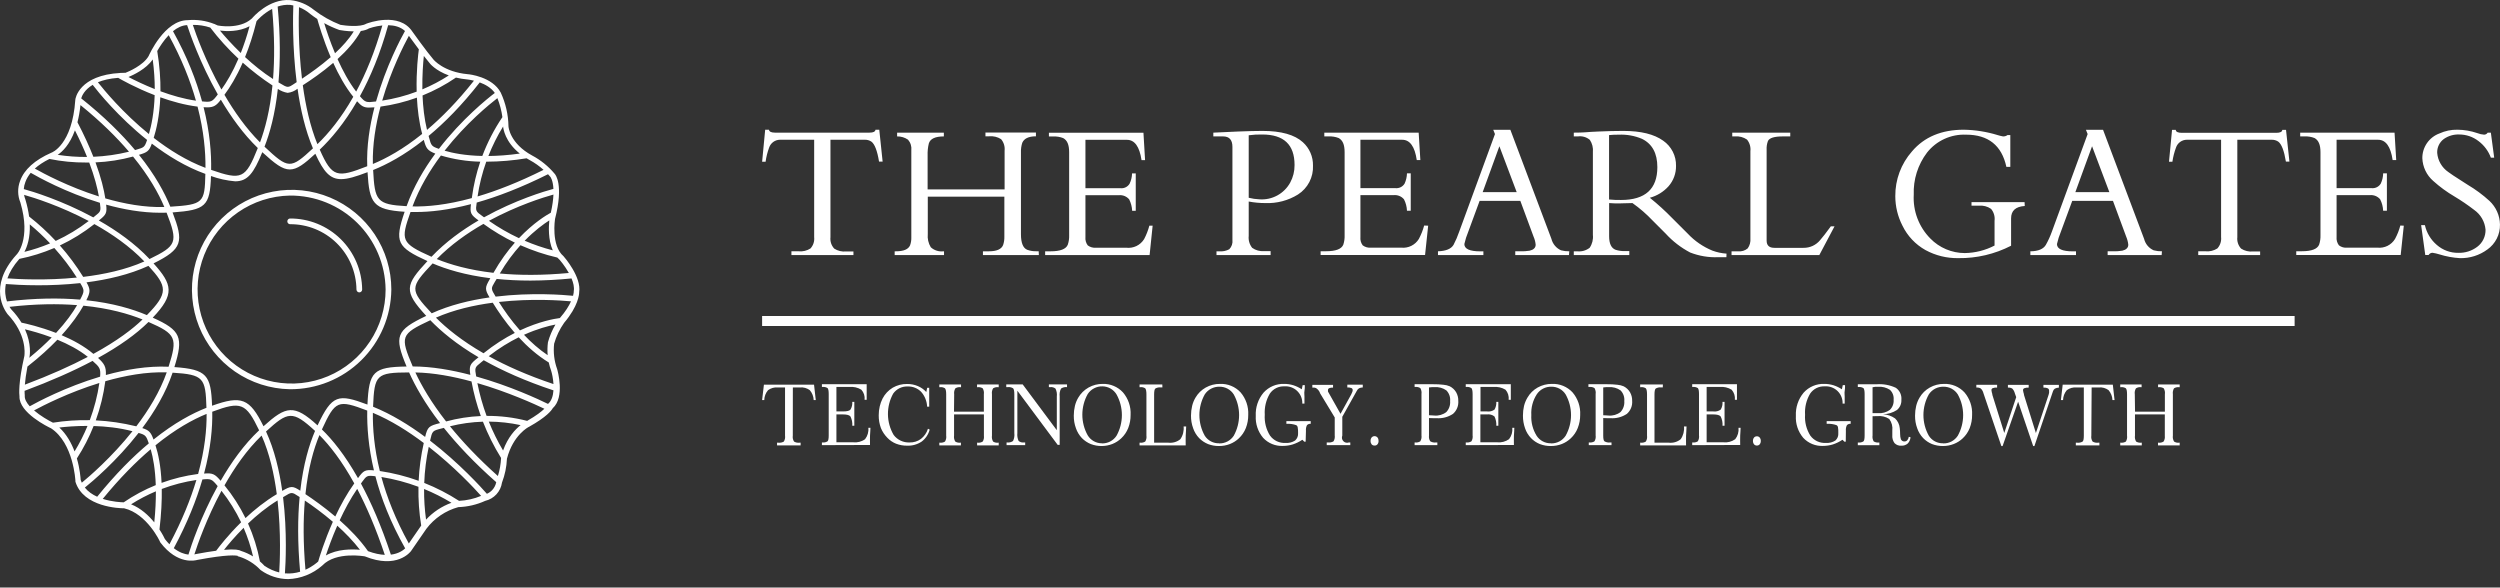
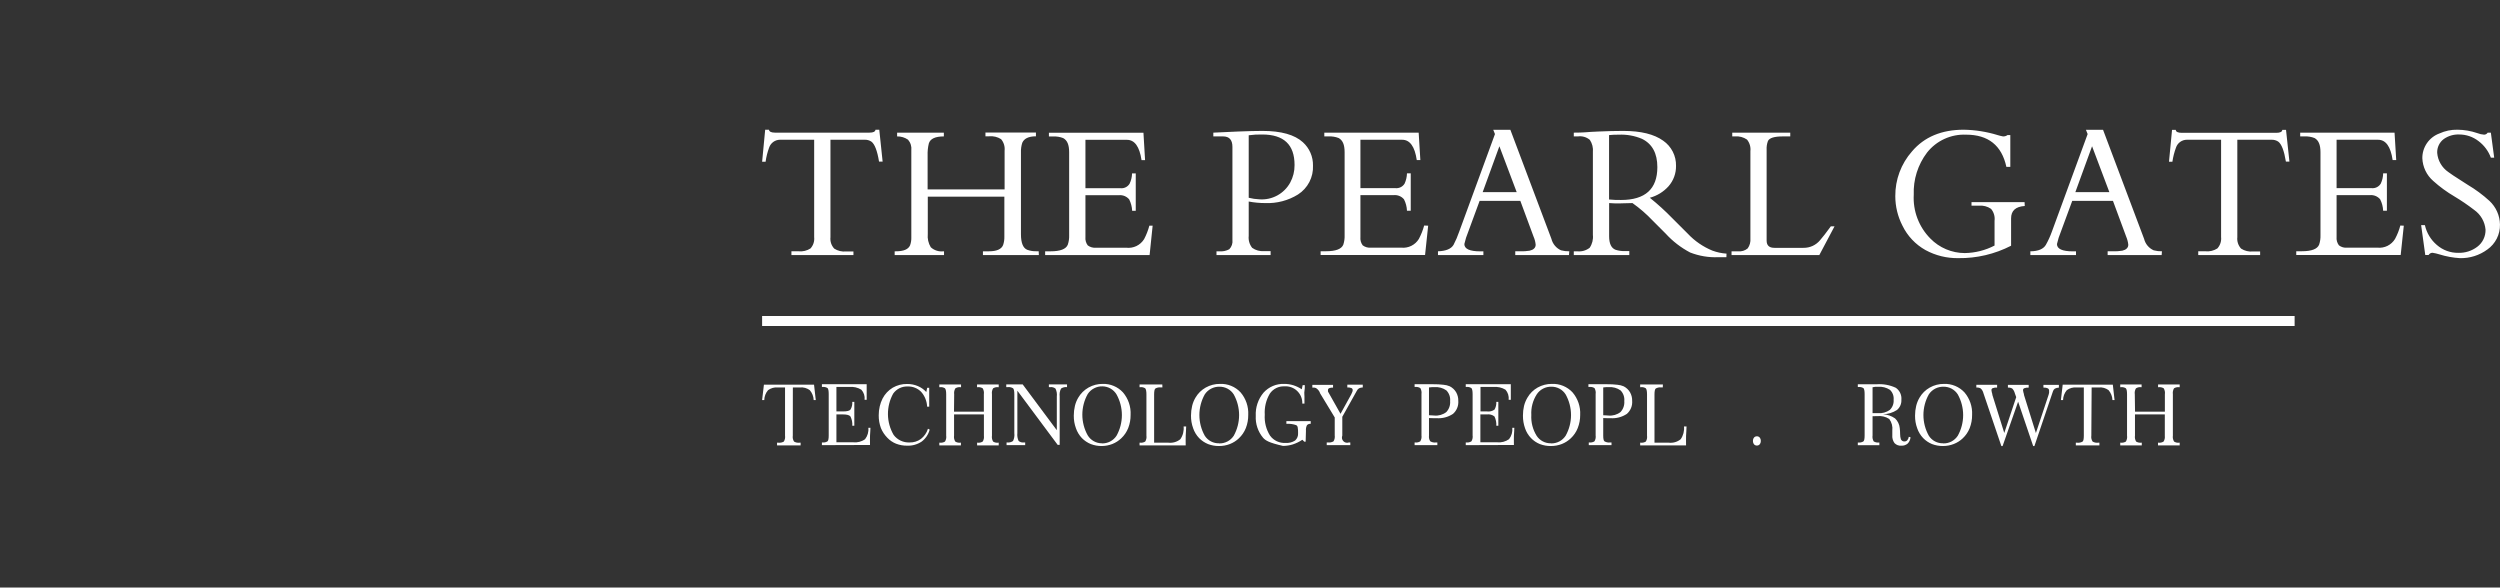
<svg xmlns="http://www.w3.org/2000/svg" width="200" height="47" viewBox="0 0 200 47" fill="none">
  <rect x="0" y="0" width="200" height="47" fill="#333333" stroke="none" />
  <path d="M63.424 34.848C63.397 35.014 63.432 35.184 63.524 35.325C63.653 35.402 63.804 35.433 63.954 35.416H64.049V35.631H63.572H63.123H62.669H62.163V35.416H62.278C62.427 35.432 62.577 35.4 62.707 35.325C62.794 35.182 62.828 35.014 62.803 34.848V30.995H62.23C61.949 30.97 61.669 31.048 61.442 31.215C61.254 31.436 61.148 31.716 61.141 32.007H60.969L61.113 30.775H65.123L65.262 32.007H65.095C65.084 31.716 64.974 31.436 64.784 31.215C64.559 31.047 64.281 30.969 64.001 30.995H63.428L63.424 34.848Z" fill="white" />
  <path d="M65.753 35.612V35.397H65.796C65.938 35.413 66.081 35.381 66.202 35.306C66.269 35.244 66.297 35.092 66.297 34.829V31.525C66.297 31.277 66.269 31.124 66.207 31.048C66.084 30.971 65.939 30.939 65.796 30.957H65.753V30.737H69.334V31.029C69.334 31.191 69.334 31.477 69.334 31.878V31.983H69.167C69.184 31.838 69.169 31.691 69.125 31.552C69.08 31.413 69.007 31.285 68.909 31.177C68.623 31.001 68.288 30.924 67.954 30.957H66.913V32.914H67.438C67.754 32.914 67.954 32.867 68.035 32.771C68.148 32.585 68.2 32.368 68.183 32.151H68.346V32.628C68.346 32.786 68.346 32.943 68.346 33.105C68.346 33.268 68.346 33.421 68.346 33.583V34.06H68.183C68.202 33.803 68.151 33.546 68.035 33.316C67.954 33.211 67.754 33.153 67.438 33.153H66.913V35.383H68.25C68.588 35.422 68.929 35.334 69.205 35.135C69.407 34.876 69.502 34.549 69.468 34.223H69.635C69.635 34.423 69.611 34.629 69.601 34.853C69.592 35.077 69.601 35.33 69.601 35.598L65.753 35.612Z" fill="white" />
  <path d="M74.375 34.37C74.275 34.751 74.049 35.087 73.736 35.325C73.392 35.556 72.984 35.672 72.571 35.654C72.269 35.658 71.969 35.605 71.687 35.497C71.421 35.391 71.182 35.228 70.986 35.02C70.768 34.798 70.594 34.537 70.475 34.251C70.353 33.922 70.293 33.574 70.298 33.224C70.297 32.983 70.325 32.743 70.379 32.508C70.429 32.289 70.506 32.078 70.608 31.878C70.794 31.52 71.075 31.221 71.42 31.014C71.77 30.813 72.167 30.71 72.571 30.718C72.864 30.715 73.154 30.772 73.425 30.885C73.683 30.993 73.914 31.156 74.103 31.362L74.175 31.023H74.337C74.337 31.152 74.337 31.286 74.337 31.424C74.337 31.563 74.337 31.715 74.337 31.873V32.131C74.337 32.222 74.337 32.355 74.337 32.532H74.17C74.151 32.094 73.983 31.676 73.693 31.348C73.553 31.206 73.386 31.094 73.201 31.02C73.016 30.946 72.817 30.911 72.618 30.918C72.392 30.908 72.166 30.955 71.962 31.055C71.759 31.155 71.584 31.305 71.453 31.491C71.173 31.998 71.029 32.569 71.036 33.148C71.042 33.727 71.199 34.295 71.492 34.795C71.639 34.991 71.832 35.148 72.055 35.253C72.277 35.358 72.521 35.407 72.766 35.397C73.092 35.406 73.411 35.307 73.674 35.115C73.941 34.907 74.138 34.622 74.237 34.298L74.375 34.37Z" fill="white" />
  <path d="M76.32 32.932H78.708V31.543C78.733 31.378 78.701 31.209 78.617 31.066C78.496 30.991 78.353 30.959 78.211 30.975H78.163V30.755H78.564H79.013H79.491H79.897V30.975H79.854C79.712 30.958 79.569 30.99 79.448 31.066C79.364 31.209 79.332 31.378 79.357 31.543V34.847C79.332 35.012 79.364 35.18 79.448 35.324C79.568 35.401 79.712 35.434 79.854 35.415H79.897V35.63H79.457H79.052H78.646H78.168V35.415H78.216C78.358 35.432 78.502 35.398 78.622 35.32C78.701 35.183 78.733 35.023 78.713 34.866V33.152H76.325V34.847C76.3 35.012 76.334 35.181 76.421 35.324C76.542 35.399 76.685 35.431 76.827 35.415H76.874V35.63H76.435H76.029H75.623H75.146V35.415H75.194C75.335 35.431 75.478 35.399 75.6 35.324C75.686 35.181 75.72 35.012 75.695 34.847V31.543C75.695 31.295 75.662 31.142 75.6 31.066C75.479 30.988 75.335 30.956 75.194 30.975H75.146V30.755H75.547H75.996H76.473H76.884V30.975H76.836C76.692 30.957 76.547 30.991 76.426 31.07C76.343 31.215 76.311 31.383 76.335 31.548L76.32 32.932Z" fill="white" />
  <path d="M81.389 31.256V34.646C81.364 34.861 81.398 35.08 81.49 35.276C81.548 35.324 81.616 35.36 81.689 35.38C81.763 35.401 81.839 35.406 81.915 35.396H82.015V35.611H81.623H81.275H80.921H80.525V35.396H80.563C80.731 35.419 80.902 35.378 81.041 35.281C81.138 35.088 81.174 34.87 81.146 34.656V31.543C81.146 31.299 81.117 31.146 81.05 31.065C80.922 30.985 80.77 30.951 80.621 30.97H80.501V30.75H80.821H81.17H81.518H81.814L84.545 34.417V31.719C84.572 31.503 84.535 31.285 84.44 31.089C84.381 31.042 84.313 31.007 84.24 30.986C84.167 30.966 84.091 30.96 84.015 30.97H83.91V30.75H84.268H84.655H85.032H85.362V30.97C85.194 30.949 85.024 30.99 84.884 31.084C84.785 31.277 84.747 31.495 84.774 31.71V35.587H84.612L81.389 31.256Z" fill="white" />
  <path d="M88.151 35.682C87.848 35.687 87.547 35.633 87.263 35.525C86.996 35.416 86.754 35.253 86.552 35.047C86.338 34.822 86.175 34.553 86.075 34.259C85.956 33.935 85.898 33.592 85.903 33.247C85.902 32.987 85.933 32.727 85.993 32.474C86.048 32.244 86.136 32.023 86.256 31.82C86.454 31.479 86.739 31.197 87.082 31.003C87.428 30.808 87.82 30.707 88.218 30.712C88.52 30.703 88.82 30.758 89.098 30.874C89.376 30.99 89.627 31.164 89.832 31.385C90.263 31.887 90.483 32.535 90.448 33.195C90.452 33.554 90.387 33.91 90.257 34.245C90.133 34.556 89.943 34.837 89.698 35.066C89.493 35.262 89.251 35.416 88.987 35.52C88.72 35.624 88.437 35.679 88.151 35.682ZM88.151 35.472C88.382 35.478 88.611 35.425 88.816 35.319C89.02 35.212 89.194 35.054 89.321 34.861C89.603 34.355 89.751 33.786 89.751 33.207C89.751 32.628 89.603 32.058 89.321 31.552C89.204 31.358 89.039 31.196 88.842 31.083C88.644 30.971 88.422 30.91 88.194 30.908C87.963 30.902 87.734 30.956 87.529 31.063C87.323 31.169 87.148 31.326 87.02 31.519C86.736 32.025 86.587 32.595 86.587 33.176C86.587 33.756 86.736 34.326 87.02 34.832C87.139 35.027 87.306 35.187 87.505 35.297C87.704 35.408 87.928 35.465 88.156 35.463L88.151 35.472Z" fill="white" />
  <path d="M92.993 30.994H92.865C92.712 30.974 92.557 31.006 92.425 31.085C92.363 31.142 92.33 31.295 92.33 31.562V35.415H93.471C93.641 35.435 93.812 35.421 93.976 35.373C94.141 35.326 94.293 35.246 94.426 35.138C94.634 34.84 94.727 34.477 94.688 34.116H94.894C94.894 34.365 94.865 34.594 94.856 34.871C94.846 35.148 94.856 35.382 94.856 35.63H91.165V35.415H91.213C91.354 35.431 91.497 35.399 91.618 35.324C91.705 35.181 91.739 35.012 91.714 34.847V31.543C91.714 31.295 91.68 31.142 91.618 31.066C91.498 30.988 91.354 30.956 91.213 30.975H91.165V30.755H91.59H92.067H92.545H92.984L92.993 30.994Z" fill="white" />
  <path d="M97.529 35.682C97.225 35.687 96.924 35.633 96.641 35.525C96.374 35.416 96.132 35.253 95.929 35.047C95.715 34.822 95.552 34.554 95.452 34.26C95.333 33.936 95.275 33.593 95.28 33.248C95.28 32.987 95.31 32.727 95.371 32.474C95.425 32.244 95.514 32.024 95.633 31.82C95.83 31.478 96.115 31.196 96.459 31.003C96.806 30.808 97.198 30.708 97.596 30.712C97.903 30.699 98.209 30.752 98.493 30.868C98.778 30.984 99.033 31.161 99.243 31.386C99.673 31.887 99.894 32.535 99.859 33.195C99.863 33.554 99.798 33.911 99.668 34.245C99.544 34.557 99.353 34.837 99.109 35.067C98.904 35.262 98.662 35.416 98.398 35.52C98.121 35.628 97.826 35.683 97.529 35.682ZM97.529 35.472C97.76 35.479 97.988 35.426 98.193 35.319C98.398 35.212 98.572 35.054 98.699 34.861C98.98 34.355 99.128 33.786 99.128 33.207C99.128 32.628 98.98 32.058 98.699 31.553C98.577 31.361 98.408 31.204 98.208 31.096C98.008 30.989 97.784 30.934 97.558 30.937C97.326 30.931 97.097 30.985 96.892 31.092C96.686 31.198 96.511 31.355 96.383 31.548C96.099 32.054 95.951 32.624 95.951 33.205C95.951 33.785 96.099 34.355 96.383 34.861C96.507 35.052 96.677 35.208 96.879 35.314C97.081 35.419 97.306 35.471 97.534 35.463L97.529 35.472Z" fill="white" />
-   <path d="M104.452 35.334H104.342L104.189 35.181C103.952 35.339 103.695 35.464 103.425 35.553C103.17 35.632 102.905 35.672 102.638 35.673C102.341 35.687 102.046 35.636 101.771 35.524C101.496 35.412 101.25 35.241 101.048 35.024C100.637 34.535 100.427 33.909 100.461 33.271C100.427 32.596 100.649 31.933 101.081 31.414C101.288 31.183 101.543 31 101.829 30.879C102.114 30.757 102.423 30.701 102.733 30.712C102.979 30.711 103.224 30.746 103.459 30.817C103.7 30.894 103.93 31.003 104.142 31.142L104.213 30.808H104.385C104.385 30.989 104.385 31.151 104.357 31.285C104.328 31.419 104.357 31.586 104.357 31.729V31.944C104.357 32.016 104.357 32.135 104.357 32.288H104.185C104.191 32.1 104.158 31.913 104.088 31.74C104.017 31.566 103.911 31.409 103.776 31.279C103.641 31.148 103.48 31.048 103.304 30.984C103.127 30.92 102.939 30.894 102.752 30.908C102.524 30.897 102.298 30.945 102.094 31.047C101.89 31.149 101.715 31.302 101.587 31.49C101.285 31.998 101.144 32.586 101.181 33.176C101.141 33.767 101.29 34.355 101.606 34.856C101.748 35.047 101.934 35.2 102.149 35.301C102.364 35.402 102.601 35.448 102.838 35.434C103.108 35.456 103.378 35.388 103.607 35.243C103.691 35.169 103.756 35.075 103.798 34.971C103.839 34.866 103.855 34.754 103.846 34.642C103.852 34.482 103.841 34.322 103.812 34.164C103.806 34.134 103.793 34.105 103.775 34.079C103.757 34.054 103.734 34.032 103.707 34.016C103.466 33.929 103.209 33.892 102.953 33.906H102.91V33.691H103.387H104.409H104.858V33.906C104.803 33.9 104.747 33.906 104.694 33.925C104.642 33.944 104.595 33.975 104.557 34.016C104.489 34.154 104.461 34.307 104.476 34.46L104.452 35.334Z" fill="white" />
+   <path d="M104.452 35.334H104.342L104.189 35.181C103.952 35.339 103.695 35.464 103.425 35.553C103.17 35.632 102.905 35.672 102.638 35.673C101.496 35.412 101.25 35.241 101.048 35.024C100.637 34.535 100.427 33.909 100.461 33.271C100.427 32.596 100.649 31.933 101.081 31.414C101.288 31.183 101.543 31 101.829 30.879C102.114 30.757 102.423 30.701 102.733 30.712C102.979 30.711 103.224 30.746 103.459 30.817C103.7 30.894 103.93 31.003 104.142 31.142L104.213 30.808H104.385C104.385 30.989 104.385 31.151 104.357 31.285C104.328 31.419 104.357 31.586 104.357 31.729V31.944C104.357 32.016 104.357 32.135 104.357 32.288H104.185C104.191 32.1 104.158 31.913 104.088 31.74C104.017 31.566 103.911 31.409 103.776 31.279C103.641 31.148 103.48 31.048 103.304 30.984C103.127 30.92 102.939 30.894 102.752 30.908C102.524 30.897 102.298 30.945 102.094 31.047C101.89 31.149 101.715 31.302 101.587 31.49C101.285 31.998 101.144 32.586 101.181 33.176C101.141 33.767 101.29 34.355 101.606 34.856C101.748 35.047 101.934 35.2 102.149 35.301C102.364 35.402 102.601 35.448 102.838 35.434C103.108 35.456 103.378 35.388 103.607 35.243C103.691 35.169 103.756 35.075 103.798 34.971C103.839 34.866 103.855 34.754 103.846 34.642C103.852 34.482 103.841 34.322 103.812 34.164C103.806 34.134 103.793 34.105 103.775 34.079C103.757 34.054 103.734 34.032 103.707 34.016C103.466 33.929 103.209 33.892 102.953 33.906H102.91V33.691H103.387H104.409H104.858V33.906C104.803 33.9 104.747 33.906 104.694 33.925C104.642 33.944 104.595 33.975 104.557 34.016C104.489 34.154 104.461 34.307 104.476 34.46L104.452 35.334Z" fill="white" />
  <path d="M108.1 31.549C108.135 31.486 108.164 31.421 108.186 31.353C108.204 31.31 108.213 31.265 108.215 31.219C108.219 31.184 108.212 31.149 108.195 31.118C108.178 31.087 108.151 31.062 108.119 31.047C108.013 31.005 107.899 30.987 107.785 30.995V30.775H108.086H108.41H108.735H109.022V30.995C108.919 30.997 108.819 31.02 108.726 31.062C108.646 31.111 108.583 31.182 108.544 31.267L107.384 33.344V34.848C107.353 34.922 107.345 35.004 107.36 35.083C107.375 35.162 107.412 35.235 107.468 35.293C107.523 35.352 107.595 35.392 107.673 35.411C107.751 35.429 107.833 35.424 107.909 35.397H108.024V35.612H107.546H107.097H106.649H106.138V35.397H106.252C106.402 35.414 106.552 35.382 106.682 35.306C106.769 35.163 106.802 34.994 106.778 34.829V33.396L105.589 31.434V31.405C105.524 31.256 105.416 31.13 105.278 31.043C105.237 31.026 105.194 31.015 105.149 31.009C105.095 31.004 105.041 31.004 104.987 31.009V30.79H105.374H105.804H106.252H106.644V31.009C106.536 31 106.429 31.017 106.329 31.057C106.3 31.071 106.275 31.094 106.259 31.122C106.243 31.15 106.236 31.182 106.238 31.214C106.235 31.233 106.235 31.253 106.238 31.272C106.236 31.289 106.236 31.307 106.238 31.324L107.241 33.105L108.1 31.549Z" fill="white" />
-   <path d="M109.955 35.643C109.912 35.645 109.869 35.637 109.829 35.619C109.79 35.602 109.754 35.576 109.726 35.543C109.67 35.465 109.641 35.371 109.645 35.276C109.64 35.178 109.669 35.082 109.726 35.003C109.755 34.968 109.792 34.94 109.833 34.921C109.874 34.901 109.919 34.891 109.965 34.891C110.01 34.891 110.055 34.901 110.097 34.921C110.138 34.94 110.174 34.968 110.204 35.003C110.261 35.082 110.289 35.178 110.285 35.276C110.289 35.372 110.259 35.467 110.199 35.543C110.17 35.578 110.132 35.606 110.09 35.624C110.047 35.641 110.001 35.648 109.955 35.643Z" fill="white" />
  <path d="M114.319 33.445V34.849C114.298 35.007 114.333 35.168 114.419 35.302C114.554 35.383 114.712 35.416 114.868 35.398H114.988V35.612H114.51H114.076H113.646H113.168V35.398H113.216C113.358 35.414 113.501 35.382 113.622 35.307C113.709 35.164 113.742 34.995 113.718 34.83V31.526C113.742 31.361 113.71 31.192 113.627 31.048C113.505 30.971 113.359 30.939 113.216 30.957H113.168V30.738H114.658C114.932 30.735 115.207 30.749 115.479 30.781C115.654 30.794 115.825 30.836 115.985 30.905C116.196 31.013 116.372 31.178 116.492 31.382C116.61 31.59 116.669 31.826 116.663 32.065C116.679 32.26 116.649 32.457 116.575 32.638C116.501 32.82 116.386 32.982 116.238 33.111C115.848 33.37 115.383 33.491 114.916 33.454H114.634L114.319 33.445ZM114.319 30.995V33.221H114.362C114.539 33.221 114.668 33.244 114.754 33.244C115.096 33.273 115.437 33.173 115.708 32.963C115.817 32.845 115.9 32.706 115.952 32.555C116.004 32.404 116.023 32.243 116.009 32.084C116.025 31.93 116.006 31.773 115.955 31.627C115.904 31.48 115.821 31.346 115.713 31.234C115.436 31.036 115.098 30.943 114.758 30.972H114.558L114.319 30.995Z" fill="white" />
  <path d="M117.26 35.612V35.397H117.308C117.45 35.413 117.592 35.381 117.714 35.306C117.8 35.163 117.834 34.995 117.809 34.829V31.525C117.809 31.277 117.776 31.124 117.714 31.048C117.593 30.971 117.45 30.938 117.308 30.957H117.26V30.737H120.865V31.029C120.865 31.191 120.865 31.477 120.865 31.878V31.983H120.693C120.709 31.839 120.695 31.692 120.652 31.553C120.608 31.414 120.536 31.286 120.44 31.177C120.154 31.003 119.819 30.926 119.485 30.957H118.44V32.914H118.955C119.167 32.944 119.381 32.893 119.557 32.771C119.668 32.584 119.719 32.368 119.705 32.151H119.867C119.867 32.308 119.867 32.471 119.867 32.628C119.867 32.786 119.867 32.943 119.867 33.105C119.867 33.268 119.867 33.421 119.867 33.583C119.867 33.745 119.867 33.893 119.867 34.06H119.705C119.721 33.803 119.67 33.547 119.557 33.316C119.473 33.249 119.376 33.201 119.273 33.173C119.169 33.145 119.061 33.138 118.955 33.153H118.43V35.383H119.767C120.105 35.42 120.445 35.331 120.722 35.135C120.924 34.876 121.018 34.549 120.984 34.223H121.147C121.147 34.423 121.123 34.629 121.113 34.853C121.104 35.077 121.113 35.33 121.113 35.598L117.26 35.612Z" fill="white" />
  <path d="M124.075 35.682C123.772 35.687 123.471 35.633 123.187 35.525C122.921 35.417 122.68 35.254 122.481 35.047C122.265 34.823 122.102 34.554 122.003 34.26C121.889 33.935 121.832 33.592 121.836 33.247C121.834 32.987 121.863 32.727 121.922 32.474C121.979 32.244 122.069 32.024 122.189 31.82C122.384 31.478 122.668 31.196 123.011 31.003C123.358 30.809 123.749 30.708 124.147 30.712C124.455 30.698 124.762 30.751 125.047 30.867C125.332 30.984 125.589 31.16 125.799 31.385C126.229 31.887 126.45 32.535 126.415 33.195C126.417 33.554 126.351 33.911 126.219 34.245C126.097 34.558 125.906 34.838 125.661 35.066C125.455 35.262 125.213 35.416 124.949 35.52C124.671 35.628 124.374 35.684 124.075 35.682ZM124.075 35.472C124.307 35.478 124.536 35.425 124.742 35.319C124.947 35.212 125.122 35.054 125.25 34.861C125.533 34.356 125.682 33.786 125.682 33.207C125.682 32.627 125.533 32.058 125.25 31.552C125.129 31.36 124.96 31.203 124.76 31.095C124.56 30.987 124.336 30.933 124.109 30.936C123.878 30.931 123.65 30.984 123.445 31.091C123.24 31.198 123.066 31.355 122.939 31.548C122.624 32.041 122.472 32.62 122.505 33.204C122.474 33.787 122.622 34.365 122.93 34.861C123.054 35.052 123.225 35.207 123.426 35.312C123.628 35.418 123.853 35.469 124.08 35.463L124.075 35.472Z" fill="white" />
  <path d="M128.258 33.445V34.849C128.258 35.087 128.286 35.24 128.353 35.302C128.488 35.383 128.646 35.416 128.802 35.398H128.921V35.612H128.444H128.01H127.58H127.102V35.398H127.15C127.292 35.414 127.435 35.382 127.556 35.307C127.643 35.164 127.676 34.995 127.651 34.83V31.526C127.676 31.361 127.644 31.192 127.561 31.048C127.439 30.971 127.293 30.939 127.15 30.957H127.074V30.738H128.568C128.843 30.735 129.117 30.749 129.389 30.781C129.564 30.794 129.735 30.836 129.895 30.905C130.106 31.013 130.282 31.178 130.402 31.382C130.52 31.59 130.579 31.826 130.573 32.065C130.589 32.26 130.559 32.457 130.485 32.638C130.411 32.82 130.296 32.982 130.149 33.111C129.758 33.37 129.293 33.491 128.826 33.454H128.544L128.258 33.445ZM128.258 30.995V33.221H128.296C128.473 33.221 128.602 33.244 128.688 33.244C129.03 33.273 129.371 33.173 129.642 32.963C129.751 32.845 129.834 32.706 129.886 32.555C129.938 32.404 129.957 32.243 129.943 32.084C129.959 31.93 129.94 31.773 129.889 31.627C129.838 31.48 129.755 31.346 129.647 31.234C129.37 31.036 129.032 30.943 128.692 30.972H128.492L128.258 30.995Z" fill="white" />
  <path d="M133.023 30.994H132.894C132.742 30.974 132.587 31.006 132.455 31.085C132.393 31.142 132.359 31.295 132.359 31.562V35.415H133.5C133.67 35.435 133.842 35.421 134.006 35.373C134.17 35.326 134.323 35.246 134.455 35.138C134.663 34.84 134.757 34.477 134.718 34.116H134.923C134.923 34.365 134.895 34.594 134.885 34.871C134.875 35.148 134.885 35.382 134.885 35.63H131.213V35.415H131.261C131.403 35.431 131.545 35.399 131.667 35.324C131.754 35.181 131.787 35.012 131.762 34.847V31.543C131.762 31.295 131.729 31.142 131.667 31.066C131.547 30.988 131.403 30.956 131.261 30.975H131.213V30.755H131.638H132.116H132.593H133.032L133.023 30.994Z" fill="white" />
-   <path d="M135.376 35.612V35.397H135.419C135.561 35.413 135.704 35.381 135.825 35.306C135.911 35.163 135.945 34.995 135.92 34.829V31.525C135.92 31.277 135.892 31.124 135.83 31.048C135.707 30.971 135.562 30.939 135.419 30.957H135.376V30.737H138.957V31.029C138.957 31.191 138.957 31.477 138.957 31.878V31.983H138.79C138.804 31.838 138.789 31.692 138.745 31.553C138.7 31.415 138.628 31.286 138.532 31.177C138.246 31.001 137.911 30.924 137.577 30.957H136.531V32.914H137.057C137.267 32.944 137.48 32.893 137.653 32.771C137.767 32.585 137.818 32.368 137.801 32.151H137.964V32.628C137.964 32.786 137.964 32.943 137.964 33.105C137.964 33.268 137.964 33.421 137.964 33.583V34.06H137.801C137.82 33.803 137.769 33.546 137.653 33.316C137.567 33.211 137.372 33.153 137.057 33.153H136.531V35.383H137.864C138.202 35.422 138.542 35.333 138.818 35.135C139.021 34.876 139.115 34.549 139.081 34.223H139.248C139.248 34.423 139.224 34.629 139.215 34.853C139.205 35.077 139.215 35.33 139.215 35.598L135.376 35.612Z" fill="white" />
  <path d="M140.552 35.644C140.509 35.646 140.466 35.638 140.426 35.62C140.386 35.603 140.351 35.577 140.323 35.544C140.263 35.468 140.233 35.373 140.237 35.276C140.232 35.178 140.262 35.082 140.323 35.004C140.351 34.971 140.386 34.945 140.426 34.928C140.466 34.91 140.509 34.902 140.552 34.904C140.595 34.902 140.637 34.91 140.676 34.928C140.715 34.945 140.75 34.971 140.777 35.004C140.837 35.082 140.868 35.178 140.863 35.276C140.867 35.373 140.837 35.468 140.777 35.544C140.749 35.576 140.715 35.602 140.676 35.62C140.637 35.637 140.595 35.645 140.552 35.644Z" fill="white" />
-   <path d="M147.661 35.334H147.551L147.399 35.181C147.162 35.338 146.905 35.464 146.635 35.553C146.379 35.632 146.114 35.672 145.847 35.673C145.551 35.687 145.255 35.636 144.98 35.524C144.705 35.412 144.459 35.241 144.257 35.023C143.846 34.535 143.636 33.909 143.67 33.271C143.637 32.596 143.858 31.933 144.29 31.414C144.497 31.183 144.751 31.001 145.036 30.88C145.321 30.758 145.628 30.701 145.938 30.712C146.185 30.71 146.431 30.746 146.668 30.817C146.909 30.895 147.139 31.004 147.351 31.142L147.423 30.808H147.604C147.604 30.989 147.604 31.151 147.575 31.285C147.547 31.419 147.575 31.586 147.575 31.729V31.944C147.575 32.016 147.575 32.135 147.575 32.288H147.408C147.415 32.1 147.382 31.913 147.311 31.739C147.241 31.566 147.135 31.409 147 31.278C146.865 31.148 146.704 31.048 146.527 30.984C146.351 30.92 146.163 30.894 145.976 30.908C145.748 30.897 145.521 30.945 145.317 31.047C145.113 31.149 144.939 31.302 144.811 31.49C144.509 31.998 144.367 32.586 144.405 33.176C144.365 33.767 144.514 34.355 144.83 34.856C144.971 35.047 145.158 35.2 145.373 35.301C145.588 35.402 145.825 35.447 146.062 35.434C146.332 35.455 146.602 35.388 146.83 35.243C146.914 35.168 146.978 35.074 147.019 34.97C147.059 34.865 147.075 34.753 147.064 34.641C147.072 34.482 147.062 34.322 147.036 34.164C147.029 34.133 147.017 34.105 146.999 34.079C146.98 34.054 146.957 34.032 146.931 34.016C146.689 33.929 146.433 33.892 146.176 33.906H146.133V33.691H146.611H147.604H148.053V33.906C147.998 33.9 147.941 33.906 147.889 33.925C147.837 33.944 147.79 33.975 147.752 34.016C147.684 34.154 147.656 34.307 147.671 34.46L147.661 35.334Z" fill="white" />
  <path d="M149.805 33.296V34.834C149.779 34.999 149.811 35.167 149.895 35.311C150.017 35.385 150.16 35.417 150.301 35.402H150.349V35.617H149.91H149.509H149.103H148.625V35.402H148.668C148.81 35.418 148.953 35.386 149.074 35.311C149.141 35.249 149.17 35.096 149.17 34.834V31.53C149.17 31.282 149.141 31.129 149.079 31.052C148.957 30.975 148.811 30.943 148.668 30.962H148.625V30.742H150.12C150.651 30.701 151.184 30.798 151.667 31.024C151.818 31.129 151.94 31.273 152.018 31.441C152.096 31.609 152.128 31.794 152.111 31.979C152.12 32.133 152.093 32.288 152.032 32.431C151.97 32.574 151.876 32.7 151.757 32.8C151.427 33.014 151.043 33.131 150.65 33.139C150.993 33.161 151.323 33.276 151.605 33.473C151.822 33.679 151.956 33.958 151.982 34.256C152 34.414 152.01 34.574 152.01 34.733C152.009 34.873 152.03 35.011 152.072 35.144C152.097 35.197 152.137 35.242 152.187 35.273C152.234 35.303 152.289 35.318 152.345 35.316C152.388 35.318 152.431 35.311 152.471 35.296C152.512 35.28 152.548 35.256 152.579 35.225C152.647 35.145 152.69 35.048 152.703 34.944L152.841 34.977C152.83 35.167 152.75 35.347 152.617 35.483C152.478 35.603 152.298 35.664 152.115 35.655C152.014 35.664 151.911 35.651 151.815 35.615C151.719 35.58 151.633 35.523 151.562 35.45C151.427 35.263 151.364 35.034 151.385 34.805C151.385 34.753 151.385 34.691 151.385 34.609C151.385 34.528 151.385 34.476 151.385 34.447C151.426 34.118 151.339 33.787 151.141 33.521C150.86 33.334 150.522 33.253 150.187 33.291L149.805 33.296ZM149.805 30.981V33.053H150.029H150.234C150.574 33.082 150.912 32.989 151.189 32.79C151.297 32.685 151.379 32.557 151.431 32.416C151.483 32.275 151.503 32.124 151.49 31.974C151.504 31.829 151.485 31.682 151.433 31.546C151.382 31.409 151.3 31.286 151.194 31.186C150.911 31.001 150.576 30.916 150.239 30.942H150.034L149.805 30.981Z" fill="white" />
  <path d="M155.452 35.682C155.148 35.687 154.845 35.633 154.56 35.525C154.294 35.416 154.053 35.253 153.853 35.047C153.639 34.822 153.476 34.554 153.376 34.26C153.257 33.936 153.199 33.593 153.204 33.248C153.203 32.987 153.234 32.727 153.294 32.474C153.349 32.244 153.438 32.024 153.557 31.82C153.754 31.478 154.039 31.196 154.383 31.003C154.73 30.808 155.121 30.708 155.519 30.712C155.824 30.701 156.127 30.755 156.409 30.871C156.691 30.987 156.944 31.163 157.152 31.385C157.583 31.887 157.803 32.535 157.768 33.195C157.772 33.554 157.707 33.911 157.577 34.245C157.453 34.557 157.263 34.837 157.018 35.067C156.812 35.263 156.569 35.417 156.302 35.52C156.032 35.626 155.743 35.681 155.452 35.682ZM155.452 35.472C155.683 35.479 155.912 35.426 156.117 35.319C156.321 35.212 156.495 35.054 156.622 34.861C156.904 34.355 157.052 33.786 157.052 33.207C157.052 32.628 156.904 32.058 156.622 31.552C156.5 31.361 156.331 31.204 156.132 31.096C155.932 30.988 155.708 30.934 155.481 30.937C155.25 30.931 155.021 30.985 154.815 31.091C154.61 31.198 154.435 31.355 154.307 31.548C154.023 32.054 153.874 32.624 153.874 33.205C153.874 33.785 154.023 34.355 154.307 34.861C154.43 35.053 154.601 35.209 154.802 35.314C155.004 35.42 155.23 35.471 155.457 35.463L155.452 35.472Z" fill="white" />
  <path d="M161.45 32.136L160.208 35.684H160.108L158.676 31.458C158.642 31.318 158.571 31.189 158.47 31.086C158.375 31.025 158.263 30.997 158.15 31.005H158.107V30.785H158.499H158.933H159.377H159.769V31.005C159.651 30.996 159.532 31.012 159.42 31.052C159.388 31.063 159.36 31.084 159.341 31.113C159.321 31.141 159.313 31.176 159.315 31.21C159.327 31.32 159.351 31.429 159.387 31.535C159.387 31.535 159.387 31.573 159.387 31.582L160.342 34.638L161.297 31.773L161.187 31.463C161.153 31.324 161.084 31.196 160.986 31.09C160.891 31.03 160.779 31.002 160.667 31.009H160.633V30.79H161.025H161.459H161.903H162.295V31.009C162.176 31.001 162.058 31.017 161.946 31.057C161.914 31.069 161.887 31.091 161.868 31.119C161.849 31.147 161.84 31.181 161.841 31.215C161.855 31.325 161.881 31.434 161.917 31.539V31.587L162.872 34.643L163.889 31.582C163.907 31.529 163.919 31.475 163.928 31.42C163.932 31.369 163.932 31.318 163.928 31.267C163.932 31.229 163.925 31.19 163.908 31.156C163.891 31.121 163.865 31.092 163.832 31.071C163.733 31.022 163.622 31.001 163.512 31.009H163.474V30.79H163.77H164.099H164.424H164.711V31.009C164.599 31.013 164.49 31.041 164.391 31.09C164.322 31.139 164.27 31.207 164.243 31.286L162.753 35.684H162.653L161.45 32.136Z" fill="white" />
  <path d="M167.307 34.848C167.28 35.014 167.316 35.184 167.408 35.325C167.537 35.401 167.688 35.433 167.837 35.416H167.952V35.631H167.474H167.026H166.572H166.066V35.416H166.181C166.33 35.433 166.481 35.401 166.61 35.325C166.677 35.263 166.706 35.11 166.706 34.848V30.995H166.133C165.852 30.97 165.572 31.048 165.345 31.214C165.157 31.436 165.05 31.716 165.044 32.007H164.872L165.016 30.775H169.026L169.165 32.007H168.997C168.986 31.715 168.877 31.436 168.687 31.214C168.462 31.047 168.183 30.969 167.904 30.995H167.331L167.307 34.848Z" fill="white" />
  <path d="M170.803 32.932H173.19V31.543C173.216 31.378 173.183 31.209 173.099 31.066C172.978 30.991 172.835 30.959 172.693 30.975H172.646V30.755H173.042H173.491H173.968H174.374V30.975H174.326C174.185 30.959 174.042 30.991 173.92 31.066C173.839 31.21 173.807 31.378 173.83 31.543V34.847C173.805 35.012 173.839 35.181 173.925 35.324C174.044 35.401 174.186 35.434 174.326 35.415H174.374V35.63H173.935H173.524H173.118H172.641V35.415H172.689C172.829 35.432 172.972 35.398 173.09 35.32C173.172 35.183 173.205 35.024 173.185 34.866V33.152H170.798V34.847C170.772 35.012 170.804 35.18 170.889 35.324C171.012 35.398 171.156 35.43 171.299 35.415H171.342V35.63H170.903H170.502H170.096H169.619V35.415H169.662C169.805 35.431 169.949 35.399 170.072 35.324C170.156 35.18 170.188 35.012 170.163 34.847V31.543C170.163 31.295 170.134 31.142 170.072 31.066C169.95 30.988 169.805 30.956 169.662 30.975H169.619V30.755H170.02H170.469H170.922H171.328V30.975H171.285C171.141 30.956 170.995 30.99 170.874 31.07C170.789 31.214 170.757 31.383 170.784 31.548L170.803 32.932Z" fill="white" />
  <path d="M60.969 25.68H183.569" stroke="white" stroke-width="0.8" stroke-miterlimit="2.61" />
  <path fill-rule="evenodd" clip-rule="evenodd" d="M199.743 19.087C199.918 18.739 200.006 18.353 199.998 17.963C199.992 17.608 199.915 17.258 199.77 16.933C199.626 16.608 199.418 16.316 199.158 16.073C198.626 15.587 198.045 15.156 197.425 14.789C197.254 14.679 197.096 14.578 196.952 14.485C196.375 14.116 196.013 13.884 195.864 13.762C195.612 13.589 195.401 13.362 195.248 13.098C195.094 12.834 195.001 12.539 194.976 12.234C194.966 12.018 195.01 11.803 195.103 11.608C195.196 11.414 195.336 11.245 195.51 11.117C195.868 10.868 196.297 10.742 196.733 10.759C197.295 10.757 197.841 10.944 198.284 11.289C198.732 11.626 199.073 12.085 199.268 12.611H199.535L199.268 10.611H199.015C198.985 10.66 198.943 10.701 198.893 10.729C198.842 10.758 198.786 10.773 198.728 10.773C198.542 10.76 198.358 10.719 198.184 10.649C197.672 10.473 197.135 10.381 196.594 10.377C196.101 10.367 195.611 10.469 195.162 10.673C194.756 10.821 194.406 11.091 194.16 11.445C193.914 11.8 193.783 12.222 193.787 12.654C193.8 13.001 193.884 13.341 194.033 13.654C194.182 13.967 194.394 14.245 194.656 14.473C195.18 14.946 195.751 15.363 196.36 15.72C196.906 16.047 197.432 16.406 197.936 16.794C198.192 16.975 198.407 17.209 198.563 17.481C198.72 17.753 198.815 18.057 198.843 18.369C198.85 18.636 198.794 18.901 198.677 19.141C198.561 19.381 198.389 19.59 198.174 19.749C197.74 20.075 197.208 20.244 196.666 20.227C196.035 20.237 195.422 20.012 194.947 19.596C194.464 19.186 194.129 18.63 193.992 18.011H193.691L194.021 20.398H194.288C194.321 20.344 194.367 20.299 194.422 20.268C194.477 20.237 194.54 20.221 194.603 20.222C194.791 20.251 194.976 20.294 195.157 20.351C195.688 20.518 196.238 20.619 196.795 20.652C197.583 20.671 198.356 20.427 198.991 19.959C199.309 19.734 199.567 19.434 199.743 19.087ZM160.887 17.472C160.887 16.856 161.25 16.526 161.98 16.479L161.966 16.173H157.721V16.455H158.304C158.65 16.421 158.996 16.51 159.283 16.708C159.393 16.839 159.475 16.991 159.523 17.156C159.572 17.32 159.586 17.493 159.564 17.663V19.644C158.826 20.028 158.009 20.234 157.177 20.246C156.665 20.244 156.159 20.14 155.688 19.941C155.216 19.742 154.789 19.451 154.432 19.085C153.977 18.627 153.624 18.078 153.394 17.474C153.165 16.871 153.064 16.226 153.1 15.581C153.053 14.366 153.429 13.174 154.164 12.205C154.533 11.737 155.009 11.363 155.551 11.114C156.093 10.865 156.686 10.748 157.282 10.773C159.061 10.773 160.137 11.631 160.51 13.347H160.825V10.806H160.6C160.496 10.883 160.367 10.921 160.237 10.912C160.092 10.886 159.948 10.851 159.808 10.806C158.932 10.537 158.022 10.393 157.105 10.377C155.326 10.377 153.945 10.954 152.961 12.11C152.088 13.099 151.612 14.376 151.624 15.695C151.624 16.513 151.819 17.318 152.192 18.045C152.592 18.873 153.237 19.558 154.04 20.007C154.847 20.445 155.753 20.667 156.671 20.651C158.136 20.67 159.584 20.329 160.887 19.658V17.472ZM70.61 12.927H70.323C70.18 12.053 69.975 11.523 69.707 11.327C69.551 11.223 69.365 11.172 69.177 11.179H66.437V18.971C66.418 19.137 66.436 19.304 66.487 19.462C66.539 19.621 66.625 19.766 66.738 19.888C67.02 20.071 67.357 20.152 67.692 20.117H68.275V20.404H63.314V20.103H63.887C64.222 20.138 64.559 20.057 64.842 19.874C64.951 19.752 65.034 19.609 65.084 19.454C65.134 19.298 65.151 19.134 65.133 18.971V11.179H62.402C62.209 11.18 62.021 11.241 61.864 11.354C61.708 11.467 61.59 11.627 61.529 11.81C61.394 12.175 61.299 12.555 61.247 12.941H60.97L61.214 10.377H61.514C61.543 10.535 61.705 10.611 61.992 10.611H69.564C69.86 10.611 70.018 10.535 70.041 10.377H70.342L70.61 12.927ZM83.109 20.405H78.635V20.104H79.112C79.738 20.104 80.115 19.937 80.249 19.603C80.323 19.383 80.357 19.152 80.349 18.92V15.736H74.223V18.72C74.186 19.089 74.269 19.462 74.462 19.779C74.597 19.904 74.758 19.997 74.933 20.053C75.107 20.109 75.292 20.127 75.474 20.104H75.522V20.405H71.573V20.104H71.674C72.285 20.104 72.662 19.951 72.805 19.627C72.881 19.417 72.915 19.195 72.906 18.973V12.026C72.923 11.873 72.909 11.719 72.864 11.573C72.819 11.427 72.743 11.291 72.643 11.176C72.387 10.998 72.081 10.906 71.769 10.913V10.612H75.508V10.913C74.815 10.913 74.414 11.104 74.305 11.481C74.23 11.794 74.198 12.115 74.209 12.436V15.153H80.368V12.054C80.386 11.89 80.37 11.723 80.322 11.565C80.273 11.406 80.193 11.259 80.087 11.133C79.803 10.952 79.467 10.871 79.132 10.904H78.836V10.603H82.875V10.904C82.264 10.904 81.92 11.099 81.781 11.424C81.702 11.672 81.667 11.932 81.676 12.193V18.734C81.676 19.431 81.844 19.851 82.183 19.985C82.424 20.072 82.68 20.111 82.937 20.099H83.094L83.109 20.405ZM91.968 20.405L92.211 18.056H91.948C91.849 18.429 91.708 18.789 91.528 19.131C91.38 19.37 91.166 19.562 90.913 19.684C90.659 19.805 90.376 19.852 90.096 19.818H87.69C87.451 19.842 87.213 19.776 87.021 19.632C86.876 19.439 86.81 19.199 86.835 18.959V15.617H89.504C89.659 15.6 89.816 15.622 89.961 15.68C90.106 15.739 90.234 15.831 90.335 15.951C90.477 16.235 90.558 16.546 90.573 16.863H90.86V13.874H90.564C90.558 14.159 90.492 14.439 90.368 14.695C90.295 14.816 90.19 14.914 90.064 14.978C89.938 15.042 89.797 15.07 89.657 15.058H86.835V11.186H90.153C90.774 11.186 91.161 11.73 91.323 12.809H91.605L91.476 10.618H83.913V10.918H84.257C84.529 10.904 84.801 10.948 85.054 11.047C85.379 11.224 85.532 11.577 85.532 12.179V18.816C85.542 19.075 85.505 19.334 85.422 19.579C85.278 19.928 84.82 20.105 84.047 20.105H83.612V20.405H91.968ZM105.039 13.243C105.06 13.7 104.96 14.154 104.75 14.561C104.539 14.967 104.226 15.311 103.841 15.558C103.06 16.043 102.152 16.282 101.234 16.246C100.786 16.247 100.338 16.206 99.897 16.122V18.872C99.878 19.041 99.893 19.213 99.941 19.377C99.988 19.541 100.068 19.694 100.174 19.827C100.451 20.025 100.79 20.118 101.129 20.089H101.649V20.404H97.319V20.104H97.534C97.813 20.131 98.094 20.075 98.341 19.941C98.437 19.843 98.51 19.724 98.554 19.593C98.598 19.462 98.611 19.324 98.594 19.187V11.748C98.594 11.194 98.346 10.913 97.849 10.913H97.066V10.612L99.047 10.521C99.816 10.492 100.48 10.473 100.995 10.473C102.499 10.473 103.574 10.779 104.232 11.38C104.492 11.615 104.698 11.903 104.837 12.224C104.977 12.545 105.045 12.893 105.039 13.243ZM103.564 13.195C103.564 11.572 102.703 10.76 100.981 10.76C100.619 10.752 100.256 10.773 99.897 10.822V15.821C100.174 15.892 100.457 15.934 100.742 15.945C101.239 15.984 101.737 15.878 102.176 15.641C102.615 15.404 102.975 15.045 103.216 14.608C103.449 14.179 103.569 13.698 103.564 13.209V13.195ZM114.005 20.4L114.253 18.056L113.933 18.042C113.832 18.415 113.69 18.775 113.508 19.116C113.364 19.353 113.155 19.544 112.907 19.667C112.659 19.791 112.381 19.841 112.105 19.813H109.684C109.446 19.837 109.207 19.771 109.016 19.627C108.872 19.433 108.808 19.193 108.834 18.954V15.611H111.489C111.644 15.595 111.801 15.617 111.946 15.675C112.091 15.733 112.219 15.826 112.319 15.946C112.464 16.229 112.545 16.54 112.558 16.858H112.859V13.869H112.558C112.551 14.153 112.486 14.432 112.367 14.69C112.293 14.811 112.187 14.909 112.061 14.973C111.934 15.037 111.792 15.065 111.651 15.053H108.834V11.181H112.176C112.792 11.181 113.184 11.725 113.341 12.804H113.628L113.494 10.613H105.945V10.913H106.294C106.566 10.899 106.838 10.943 107.091 11.042C107.416 11.219 107.569 11.572 107.569 12.174V18.81C107.58 19.069 107.545 19.328 107.464 19.574C107.321 19.923 106.862 20.099 106.089 20.099H105.649V20.4H114.005ZM125.518 20.404H121.221V20.103H121.607C121.865 20.112 122.122 20.096 122.376 20.055C122.682 19.983 122.853 19.821 122.853 19.578C122.833 19.355 122.776 19.137 122.686 18.933L121.626 16.068H118.37L117.463 18.532C117.328 18.853 117.223 19.185 117.148 19.525C117.148 19.912 117.573 20.108 118.423 20.108H118.671V20.404H115.038V20.103C115.674 20.084 116.09 19.912 116.284 19.587C116.46 19.251 116.61 18.901 116.733 18.541L119.597 10.726L119.459 10.382H120.829L124.114 19.11C124.164 19.311 124.26 19.497 124.393 19.656C124.526 19.815 124.694 19.942 124.883 20.026C125.098 20.082 125.319 20.108 125.542 20.103L125.518 20.404ZM121.335 15.371L119.951 11.7L118.614 15.371H121.335ZM137.453 20.576H138.112L138.121 20.29C137.736 20.265 137.357 20.184 136.995 20.051C136.25 19.746 135.579 19.285 135.028 18.7L133.786 17.459C133.22 16.877 132.619 16.33 131.986 15.821C132.565 15.665 133.085 15.345 133.485 14.899C133.879 14.449 134.091 13.869 134.082 13.271C134.091 12.877 134.002 12.486 133.823 12.135C133.643 11.783 133.38 11.481 133.056 11.256C132.33 10.734 131.267 10.473 129.866 10.473C129.212 10.473 128.553 10.492 127.885 10.521L127.288 10.55C126.572 10.612 126.109 10.612 125.903 10.612V10.913H126.233C126.403 10.889 126.575 10.902 126.74 10.95C126.904 10.997 127.057 11.079 127.188 11.19C127.38 11.479 127.466 11.827 127.431 12.173V18.795C127.47 19.157 127.378 19.521 127.173 19.822C126.891 20.043 126.532 20.144 126.176 20.104H125.903V20.404H130.344V20.084H129.981C129.733 20.094 129.486 20.06 129.25 19.984C128.902 19.855 128.73 19.488 128.73 18.9V16.246C129.05 16.274 129.336 16.274 129.527 16.274C129.599 16.274 129.694 16.27 129.812 16.265C130.008 16.257 130.269 16.246 130.597 16.246C131.182 16.659 131.724 17.129 132.215 17.649L133.251 18.686C133.811 19.3 134.474 19.812 135.209 20.199C135.923 20.478 136.687 20.607 137.453 20.576ZM131.351 11.104C132.176 11.505 132.588 12.261 132.588 13.371C132.588 15.122 131.619 15.998 129.68 15.998C129.361 16.003 129.043 15.99 128.725 15.959V10.808C128.985 10.781 129.247 10.77 129.508 10.774C130.139 10.747 130.769 10.86 131.351 11.104ZM146.764 18.104L145.546 20.405H138.523V20.104H139.043C139.181 20.12 139.321 20.108 139.454 20.067C139.587 20.027 139.711 19.96 139.817 19.87C139.983 19.637 140.059 19.353 140.032 19.068V12.098C140.051 11.932 140.037 11.764 139.99 11.604C139.943 11.444 139.865 11.296 139.76 11.166C139.48 10.973 139.143 10.884 138.805 10.913H138.58V10.613H143.221V10.913H142.615C141.942 10.913 141.55 11.037 141.435 11.281C141.351 11.51 141.315 11.754 141.33 11.997V19.245C141.33 19.636 141.536 19.827 141.951 19.827H144.271C144.528 19.832 144.781 19.779 145.014 19.672C145.246 19.564 145.451 19.405 145.613 19.207C145.799 18.992 146.091 18.624 146.468 18.104H146.764ZM172.932 20.404H168.611V20.103H169.017C169.274 20.112 169.531 20.096 169.785 20.055C170.091 19.983 170.263 19.821 170.263 19.578C170.24 19.355 170.183 19.138 170.096 18.933L169.036 16.068H165.78L164.872 18.532C164.737 18.853 164.632 19.185 164.557 19.525C164.557 19.912 164.982 20.108 165.832 20.108H166.08V20.404H162.428V20.103C163.068 20.103 163.483 19.912 163.669 19.587C163.858 19.253 164.017 18.903 164.147 18.541L167.011 10.726L166.873 10.382H168.243L171.528 19.11C171.578 19.311 171.673 19.498 171.806 19.657C171.939 19.816 172.107 19.942 172.297 20.026C172.512 20.082 172.734 20.108 172.956 20.103L172.932 20.404ZM168.749 15.371L167.365 11.7L166.028 15.371H168.749ZM182.872 12.927H183.154L182.882 10.392H182.581C182.581 10.549 182.4 10.626 182.104 10.626H174.541C174.25 10.626 174.063 10.549 174.063 10.392H173.763L173.519 12.941H173.791C173.847 12.555 173.943 12.176 174.078 11.81C174.139 11.625 174.257 11.465 174.415 11.352C174.573 11.239 174.762 11.178 174.956 11.179H177.687V18.957C177.705 19.122 177.688 19.289 177.637 19.447C177.586 19.605 177.502 19.75 177.391 19.874C177.108 20.056 176.771 20.137 176.436 20.103H175.859V20.404H180.81V20.117H180.242C179.906 20.153 179.569 20.072 179.287 19.888C179.174 19.766 179.088 19.621 179.037 19.462C178.985 19.304 178.967 19.137 178.986 18.971V11.179H181.727C181.914 11.173 182.099 11.225 182.256 11.327C182.524 11.523 182.729 12.053 182.872 12.927ZM192.304 18.056L192.055 20.4H183.7V20.099H184.153C184.927 20.099 185.385 19.923 185.529 19.574C185.612 19.329 185.649 19.07 185.638 18.81V12.174C185.638 11.572 185.481 11.219 185.161 11.042C184.907 10.943 184.636 10.899 184.364 10.913H184.015V10.613H191.564L191.697 12.804H191.411C191.253 11.725 190.866 11.181 190.246 11.181H186.927V15.053H189.744C189.886 15.065 190.028 15.037 190.154 14.973C190.281 14.909 190.387 14.811 190.461 14.69C190.582 14.433 190.647 14.153 190.652 13.869H190.952V16.858H190.652C190.638 16.54 190.557 16.229 190.413 15.946C190.313 15.827 190.185 15.735 190.041 15.676C189.897 15.618 189.741 15.596 189.587 15.611H186.927V18.954C186.902 19.194 186.969 19.434 187.114 19.627C187.304 19.773 187.544 19.84 187.782 19.813H190.198C190.474 19.842 190.752 19.791 191.001 19.668C191.249 19.544 191.458 19.353 191.602 19.116C191.785 18.776 191.928 18.415 192.027 18.042L192.304 18.056Z" fill="white" />
-   <path fill-rule="evenodd" clip-rule="evenodd" d="M23.045 46.329C22.266 46.319 21.509 46.073 20.874 45.622L20.831 45.588C20.363 45.096 19.777 44.731 19.129 44.528L19.023 44.503V44.469C18.878 44.43 18.222 44.337 15.792 44.792C15.791 44.792 15.786 44.793 15.777 44.796C15.614 44.838 14.211 45.205 12.834 43.405L12.809 43.362C12.809 43.337 11.766 41.102 9.931 40.664C9.591 40.664 6.667 40.591 6.033 38.535V38.476C6.033 38.446 5.884 35.454 4.088 34.267C3.845 34.156 1.508 33.015 1.559 31.713C1.534 31.538 1.457 30.636 1.951 28.47C1.951 28.467 1.952 28.459 1.953 28.448C1.975 28.243 2.136 26.739 0.598 25.124C0.598 25.123 0.591 25.114 0.58 25.098L0.58 25.098C0.402 24.854 -0.99 22.945 1.308 20.387C1.334 20.387 2.504 19.157 1.632 16.203C1.403 15.652 1.394 15.034 1.606 14.475C1.934 13.565 2.772 12.807 4.1 12.22C4.134 12.22 5.782 11.598 6.024 7.989C6.024 7.89 6.317 6.007 9.653 5.835L9.66 5.822L9.679 5.833C9.797 5.827 9.92 5.824 10.046 5.822C10.272 5.733 11.459 5.235 11.889 4.486C11.932 4.388 13.166 1.613 15.018 1.613C15.745 1.546 16.477 1.652 17.153 1.922L17.167 1.912L17.176 1.923L17.184 1.934C17.265 1.967 17.344 2.002 17.422 2.039C17.422 2.039 19.135 2.379 20.116 1.507L20.117 1.502L20.121 1.503C20.138 1.488 20.155 1.472 20.172 1.456C20.21 1.409 21.508 -0.128 23.228 0.009C23.917 0.079 24.571 0.35 25.109 0.787C25.757 1.287 26.474 1.691 27.237 1.988C27.633 2.056 28.816 2.188 29.301 1.898C29.446 1.839 31.94 0.919 32.996 2.537C32.996 2.537 34.132 4.129 34.673 4.758C34.673 4.758 35.477 5.759 37.431 5.937C37.511 5.937 39.388 6.133 40.061 7.41C40.453 8.256 40.663 9.176 40.678 10.108C40.678 10.159 40.789 11.475 42.572 12.441C43.257 12.805 43.865 13.298 44.364 13.892C44.428 13.952 45.113 14.743 44.402 17.518C44.402 17.518 44.066 19.647 45.083 20.498C45.164 20.587 46.526 22.162 46.334 23.379C46.334 23.554 46.266 24.486 45.13 25.826C44.772 26.336 44.502 26.901 44.33 27.499C44.254 28.186 44.337 28.88 44.572 29.529C44.606 29.644 45.211 31.768 44.219 32.658C44.117 32.841 43.73 33.356 42.325 34.143C42.3 34.143 41.048 34.786 40.555 36.697C40.527 37.351 40.393 37.996 40.159 38.608C40.108 38.958 39.953 39.284 39.714 39.545C39.475 39.805 39.163 39.987 38.818 40.068C38.141 40.376 37.409 40.547 36.664 40.57C35.646 40.851 34.748 41.459 34.111 42.302L32.881 44.086C32.834 44.149 31.766 45.554 29.191 44.511C29.191 44.511 26.888 44.086 25.786 45.239C25.027 45.91 24.057 46.296 23.045 46.329ZM7.831 6.58C8.239 6.41 8.768 6.278 9.454 6.228C9.649 6.342 10.822 7.015 12.373 7.614C12.331 8.992 12.115 10.035 11.914 10.725C9.814 9.021 8.304 7.182 7.831 6.58ZM12.297 11.029C12.508 10.364 12.764 9.271 12.824 7.783C13.751 8.115 14.782 8.403 15.804 8.529C16.309 10.478 16.449 12.142 16.438 13.429C14.932 12.864 13.524 11.981 12.297 11.029ZM12.837 7.301C13.72 7.627 14.704 7.916 15.676 8.054C15.227 6.468 14.536 4.706 13.497 2.814C13.104 3.225 12.789 3.715 12.579 4.082C12.777 5.29 12.846 6.365 12.837 7.301ZM16.891 13.59C16.917 12.284 16.791 10.581 16.287 8.577C16.384 8.583 16.48 8.587 16.576 8.589C17.103 8.589 17.32 8.434 17.668 7.976C18.478 9.346 19.464 10.723 20.624 11.842C19.639 14.315 19.329 14.433 16.891 13.59ZM16.165 8.112C16.903 8.188 16.98 8.148 17.424 7.554C15.992 5.025 15.167 2.615 14.969 2.01C14.56 2.024 14.178 2.218 13.839 2.495C14.968 4.531 15.701 6.421 16.165 8.112ZM20.801 11.39C19.686 10.277 18.735 8.922 17.955 7.584L17.964 7.571C18.391 6.997 18.912 6.164 19.418 5.009C20.164 5.675 20.959 6.286 21.797 6.836C21.598 8.837 21.201 10.327 20.801 11.39ZM17.713 7.161C18.121 6.594 18.606 5.791 19.075 4.695C18.257 3.93 17.503 3.098 16.82 2.205C16.372 2.056 15.9 1.984 15.427 1.992C15.664 2.719 16.437 4.876 17.713 7.161ZM21.843 6.322C21.024 5.797 20.264 5.174 19.605 4.565C19.933 3.756 20.249 2.806 20.523 1.696L20.525 1.694C20.533 1.678 21.026 1.096 21.771 0.713C21.971 2.899 21.967 4.757 21.843 6.322ZM19.262 4.24C19.509 3.615 19.748 2.904 19.965 2.099C19.105 2.559 18.086 2.508 17.596 2.447C17.96 2.883 18.537 3.539 19.262 4.24ZM10.278 6.161C10.766 6.416 11.508 6.78 12.38 7.126C12.38 6.414 12.333 5.623 12.217 4.754C11.697 5.53 10.63 6.016 10.278 6.161ZM22.227 7.113C22.004 9.163 21.578 10.674 21.161 11.736C23.076 13.526 23.232 13.546 25.036 11.869C24.421 10.425 24.039 8.735 23.803 7.098C23.576 7.281 23.301 7.395 23.011 7.428C22.729 7.38 22.462 7.273 22.227 7.113ZM22.278 6.589L22.377 6.649C23.028 7.04 23.028 7.04 23.56 6.687C23.612 6.651 23.669 6.613 23.733 6.572C23.373 3.718 23.439 1.129 23.466 0.436C23.385 0.418 23.302 0.403 23.219 0.392C22.863 0.362 22.523 0.42 22.213 0.525C22.436 2.909 22.425 4.916 22.278 6.589ZM20.984 12.176C21.996 13.098 22.585 13.557 23.188 13.557C23.766 13.557 24.337 13.122 25.227 12.3C25.891 13.752 26.402 14.331 27.292 14.331C27.825 14.331 28.49 14.123 29.403 13.774C29.549 16.265 29.844 16.779 32.371 16.941C31.544 19.368 31.758 19.771 34.196 20.887C32.405 22.811 32.268 23.285 34.099 25.27C31.677 26.425 31.513 26.888 32.526 29.321C29.853 29.362 29.52 29.726 29.396 32.365C27.049 31.488 26.572 31.565 25.404 34.031C23.526 32.31 22.88 32.476 21.08 34.102C19.974 31.866 19.327 31.615 16.966 32.458C16.874 30.015 16.559 29.551 13.951 29.367C14.694 26.978 14.47 26.422 12.219 25.413C13.992 23.554 13.805 22.758 12.283 21.071C14.615 19.912 14.706 19.346 13.806 16.994C16.436 16.799 16.801 16.502 16.879 14.082C17.502 14.307 18.153 14.45 18.814 14.506C19.814 14.506 20.294 13.857 20.984 12.176ZM7.415 6.788C7.834 7.337 9.464 9.357 11.767 11.194C11.573 11.782 11.513 11.799 10.928 11.968L10.805 12.005C9.734 10.726 8.332 9.33 6.496 7.868C6.554 7.67 6.757 7.184 7.415 6.788ZM12.146 11.489C13.417 12.46 14.872 13.352 16.429 13.912C16.38 16.233 16.266 16.365 13.627 16.537C13.179 15.429 12.416 14.01 11.117 12.387C11.79 12.189 11.934 12.085 12.146 11.489ZM24.158 6.298C23.85 3.711 23.892 1.375 23.919 0.574C24.25 0.703 24.557 0.888 24.828 1.124C25.007 1.263 25.192 1.394 25.381 1.518C25.464 1.812 25.834 3.116 26.456 4.573C25.66 5.266 24.812 5.864 24.158 6.298ZM26.658 5.03C25.792 5.774 24.884 6.398 24.224 6.819C24.444 8.428 24.805 10.099 25.393 11.533C26.273 10.684 27.29 9.461 28.263 7.744C27.631 6.967 27.093 5.985 26.658 5.03ZM28.494 7.326C27.913 6.575 27.411 5.636 27.003 4.725C27.753 4.042 28.439 3.275 28.866 2.479C29.114 2.446 29.344 2.382 29.518 2.273C29.528 2.269 29.998 2.098 30.588 2.036C29.987 4.158 29.259 5.9 28.494 7.326ZM28.565 8.099C27.543 9.868 26.479 11.114 25.58 11.97C26.573 14.219 26.976 14.237 29.379 13.298C29.318 11.702 29.571 10.078 29.956 8.587C29.807 8.6 29.657 8.607 29.507 8.607C29.109 8.607 28.909 8.485 28.565 8.099ZM30.083 8.116L30.069 8.118C29.316 8.209 29.232 8.219 28.793 7.695C29.624 6.182 30.416 4.313 31.054 2.016C31.533 2.025 32.032 2.139 32.399 2.48C32.077 3.05 30.873 5.307 30.083 8.116ZM30.441 8.528C30.054 9.976 29.79 11.559 29.829 13.119C30.897 12.676 32.249 11.94 33.773 10.713C33.521 9.762 33.4 8.754 33.352 7.811C32.413 8.152 31.438 8.393 30.441 8.528ZM29.85 13.601C30.93 13.169 32.324 12.434 33.902 11.188C34.084 11.856 34.183 12.041 34.825 12.288C33.917 13.523 33.081 14.943 32.527 16.494C30.121 16.364 29.983 16.058 29.85 13.601ZM34.519 20.542C32.071 19.449 32.042 19.22 32.84 16.961H33.284C34.402 16.961 35.861 16.809 37.678 16.332C37.583 17.042 37.658 17.183 38.285 17.634C36.967 18.405 35.637 19.366 34.519 20.542ZM38.675 17.91C37.377 18.653 36.057 19.583 34.942 20.724C36.02 21.166 37.509 21.6 39.476 21.827C40.023 20.861 40.615 20.062 41.189 19.411C40.31 18.988 39.468 18.486 38.675 17.91ZM41.516 19.053C40.679 18.662 39.875 18.198 39.115 17.665C41.383 16.435 43.509 15.776 44.275 15.565C44.259 15.949 44.199 16.427 44.067 17.016C43.735 17.195 42.692 17.813 41.516 19.053ZM41.636 19.618C41.084 20.228 40.512 20.976 39.983 21.88C41.537 22.025 43.369 22.04 45.507 21.839C45.185 21.261 44.788 20.803 44.781 20.796C44.711 20.736 44.646 20.673 44.587 20.605C43.571 20.37 42.583 20.039 41.636 19.618ZM44.222 20.028C43.453 19.828 42.702 19.57 41.974 19.258C42.779 18.433 43.508 17.909 43.946 17.631C43.896 18.104 43.84 19.172 44.222 20.028ZM38.724 17.384L38.639 17.324C38.335 17.107 38.184 17 38.122 16.854C38.064 16.716 38.087 16.542 38.137 16.206C39.764 15.744 41.662 15.026 43.842 13.938C43.907 14.008 43.97 14.079 44.032 14.152C44.034 14.154 44.237 14.399 44.274 15.11C43.598 15.289 41.228 15.994 38.724 17.384ZM38.205 15.717C39.723 15.268 41.478 14.59 43.484 13.588C43.147 13.286 42.776 13.023 42.376 12.807C42.289 12.76 42.205 12.712 42.125 12.663C41.064 12.841 39.991 12.932 38.916 12.935C38.91 12.935 38.905 12.935 38.9 12.935C38.58 13.835 38.346 14.767 38.205 15.717ZM39.07 12.48C39.809 12.473 40.646 12.417 41.583 12.286C40.401 11.34 40.262 10.29 40.249 10.118C39.786 10.87 39.392 11.661 39.07 12.48ZM40.192 9.371C39.535 10.344 38.997 11.386 38.586 12.477C37.209 12.448 36.211 12.245 35.568 12.056C37.286 9.86 39.161 8.337 39.791 7.852C39.987 8.34 40.121 8.851 40.192 9.371ZM38.422 12.935C38.108 13.857 37.884 14.811 37.754 15.783L37.745 15.848C35.726 16.402 34.154 16.542 32.999 16.514C33.556 15.012 34.382 13.636 35.273 12.441C36.297 12.746 37.355 12.912 38.422 12.935ZM34.61 21.073C32.8 22.995 32.756 23.165 34.538 25.064C35.992 24.401 37.611 24.013 39.165 23.793C38.779 23.143 38.787 23.004 39.193 22.316L39.227 22.257C37.206 22.005 35.688 21.537 34.61 21.073ZM34.874 25.412C36.308 24.782 37.9 24.418 39.421 24.217C39.82 24.867 40.416 25.751 41.184 26.634C40.404 27.032 39.553 27.561 38.682 28.261C36.937 27.255 35.715 26.255 34.874 25.412ZM38.285 28.581C36.496 27.529 35.26 26.485 34.425 25.618C32.035 26.734 32 26.914 33.017 29.317H33.025C34.53 29.317 36.128 29.598 37.627 29.99C37.512 29.247 37.603 29.124 38.23 28.622C38.248 28.609 38.266 28.596 38.285 28.581ZM38.095 30.117C37.967 29.405 37.982 29.393 38.498 28.98L38.698 28.818C40.179 29.651 42.014 30.482 44.277 31.229C44.246 31.666 44.125 32.077 43.84 32.313C43.114 31.955 40.804 30.877 38.095 30.117ZM37.72 30.516C36.255 30.117 34.692 29.821 33.229 29.796C33.719 30.847 34.485 32.176 35.688 33.716C36.599 33.468 37.53 33.324 38.465 33.283C38.142 32.384 37.893 31.459 37.72 30.516ZM32.728 29.794C33.205 30.865 33.973 32.243 35.206 33.846L35.203 33.846C34.317 34.072 34.207 34.139 34.011 34.954C32.743 34.015 31.32 33.134 29.845 32.538C29.952 29.984 30.093 29.803 32.728 29.794ZM34.407 35.251L34.407 35.253C36.766 37.068 38.52 39.011 38.951 39.504C39.109 39.435 39.253 39.335 39.373 39.209C39.54 39.032 39.653 38.811 39.699 38.574C37.929 37.013 36.563 35.551 35.508 34.231L35.314 34.28C34.586 34.468 34.586 34.468 34.407 35.251ZM29.83 33.025C31.274 33.629 32.666 34.51 33.901 35.44L33.901 35.442C33.676 36.438 33.539 37.45 33.492 38.465C32.489 38.102 31.449 37.839 30.387 37.682C29.936 35.856 29.812 34.279 29.83 33.025ZM29.915 37.63C29.466 35.747 29.356 34.124 29.379 32.846C27.034 31.955 26.827 32.025 25.753 34.357C26.582 35.159 27.591 36.388 28.64 38.252C29.075 37.639 29.214 37.559 29.915 37.63ZM28.877 38.683C28.912 38.634 28.944 38.589 28.973 38.545C29.148 38.306 29.244 38.176 29.373 38.114C29.51 38.047 29.685 38.058 30.032 38.1C30.487 39.836 31.231 41.779 32.414 43.869C32.261 44.018 31.898 44.295 31.271 44.372C30.497 42.039 29.678 40.173 28.877 38.683ZM28.341 38.672C27.333 36.841 26.361 35.619 25.554 34.808C25.099 35.9 24.655 37.438 24.435 39.532C25.058 39.948 25.929 40.562 26.823 41.319C27.24 40.431 27.747 39.5 28.341 38.672ZM25.204 34.473C24.736 35.569 24.266 37.125 24.022 39.257C23.411 38.856 23.267 38.867 22.579 39.273C22.351 37.651 21.953 35.971 21.281 34.519C23.033 32.917 23.396 32.807 25.204 34.473ZM22.73 39.723L22.645 39.773C22.987 42.584 22.847 45.127 22.793 45.869C23.241 45.908 23.651 45.847 24.009 45.738C23.798 43.392 23.816 41.416 23.97 39.764L23.909 39.723C23.342 39.349 23.342 39.349 22.73 39.723ZM22.338 45.794C22.384 45.05 22.5 42.67 22.204 40.034C21.324 40.574 20.522 41.237 19.842 41.881C20.275 42.848 20.595 43.865 20.793 44.913C20.917 45.019 21.035 45.132 21.146 45.252V45.26C21.559 45.535 21.959 45.703 22.338 45.794ZM20.245 44.514C20.062 43.728 19.81 42.962 19.49 42.225C18.786 42.929 18.242 43.58 17.921 43.988C18.815 43.909 19.146 43.989 19.291 44.077C19.627 44.184 19.947 44.331 20.245 44.514ZM19.639 41.447C20.358 40.776 21.206 40.091 22.143 39.533C21.933 37.933 21.562 36.271 20.928 34.847C19.747 35.985 18.757 37.415 17.958 38.83L17.96 38.832C18.62 39.64 19.183 40.518 19.639 41.447ZM17.718 39.264C18.336 40.045 18.862 40.89 19.289 41.782C18.237 42.815 17.519 43.754 17.294 44.058C16.852 44.117 16.313 44.204 15.656 44.328C15.648 44.331 15.61 44.343 15.548 44.355C15.801 43.569 16.525 41.475 17.718 39.264ZM17.414 38.889C16.059 41.349 15.277 43.697 15.074 44.368C14.763 44.332 14.353 44.205 13.904 43.855C14.997 41.816 15.723 39.976 16.193 38.357C16.528 38.322 16.716 38.315 16.875 38.38C17.042 38.449 17.175 38.6 17.414 38.889ZM15.711 38.398C15.256 39.92 14.57 41.641 13.555 43.542C13.435 43.421 13.314 43.282 13.192 43.124C13.15 43.033 13.004 42.735 12.758 42.36C12.906 41.11 12.956 40.035 12.941 39.117C13.833 38.78 14.762 38.538 15.711 38.398ZM12.47 39.305C12.474 40.032 12.437 40.857 12.342 41.791C11.894 41.24 11.274 40.66 10.487 40.344C11.12 39.942 11.783 39.595 12.47 39.305ZM9.896 40.186C10.702 39.635 11.562 39.174 12.461 38.809C12.419 37.54 12.248 36.606 12.056 35.94C10.874 36.944 9.585 38.239 8.22 39.91C8.978 40.154 9.718 40.181 9.896 40.186ZM12.438 35.622C12.661 36.3 12.866 37.277 12.926 38.629C13.856 38.29 14.822 38.052 15.81 37.922H15.848C16.389 35.952 16.54 34.336 16.528 33.112C15.435 33.555 14.044 34.317 12.438 35.622ZM16.516 32.624C15.396 33.062 13.953 33.825 12.282 35.162C12.067 34.57 11.915 34.415 11.383 34.246C12.368 32.927 13.27 31.417 13.808 29.814C16.294 29.97 16.445 30.227 16.516 32.624ZM11.905 35.47C11.698 34.855 11.631 34.789 11.087 34.633C9.315 36.903 7.364 38.542 6.787 39.007C7.047 39.333 7.399 39.568 7.774 39.738C9.246 37.918 10.637 36.53 11.905 35.47ZM6.543 38.617C7.134 38.132 8.932 36.589 10.598 34.498C9.545 34.222 8.46 34.109 7.49 34.081C7.13 34.984 6.682 35.854 6.15 36.675C6.393 37.518 6.444 38.228 6.454 38.391C6.48 38.47 6.51 38.545 6.543 38.617ZM5.965 36.114C5.711 35.441 5.327 34.742 4.745 34.202C5.239 34.143 6.045 34.071 7.002 34.073C6.711 34.778 6.364 35.461 5.965 36.114ZM7.183 33.613C6.199 33.593 5.213 33.66 4.236 33.814C3.87 33.636 3.229 33.267 2.724 32.834C3.438 32.448 5.485 31.398 7.949 30.638C7.799 31.657 7.541 32.654 7.183 33.613ZM7.662 33.63C8.027 32.619 8.284 31.569 8.425 30.497C9.997 30.047 11.709 29.733 13.338 29.789C12.794 31.341 11.887 32.817 10.902 34.108L10.863 34.097C9.811 33.838 8.739 33.682 7.662 33.63ZM8.47 30.001C10.069 29.559 11.812 29.262 13.486 29.339C14.218 27.035 14.093 26.723 11.88 25.758C10.892 26.735 9.542 27.698 7.842 28.635C8.349 29.096 8.498 29.347 8.47 30.001ZM8.009 30.133C8.063 29.497 7.984 29.377 7.406 28.871C5.86 29.691 4.044 30.492 1.966 31.267C1.965 31.474 1.978 31.577 1.98 31.598L1.981 31.602V31.628V31.657C1.963 31.932 2.127 32.223 2.379 32.502C2.985 32.164 5.244 30.957 8.009 30.133ZM7.026 28.55C5.683 29.256 4.028 30.006 1.989 30.773C2.018 30.422 2.077 29.947 2.196 29.325C3.169 28.562 3.956 27.84 4.592 27.177C5.435 27.524 6.312 27.977 7.026 28.55ZM4.136 26.997C3.636 27.507 3.043 28.052 2.341 28.623L2.368 28.504C2.377 28.453 2.537 27.54 1.997 26.345C2.471 26.458 3.264 26.67 4.136 26.997ZM7.471 28.311C6.731 27.684 5.815 27.192 4.93 26.816C5.784 25.876 6.328 25.071 6.674 24.454C8.732 24.66 10.287 25.107 11.403 25.557C10.625 26.31 9.396 27.257 7.471 28.311ZM4.483 26.634C5.29 25.764 5.822 25.008 6.169 24.41C4.636 24.292 2.84 24.308 0.76 24.547C0.839 24.679 0.901 24.75 0.904 24.754C1.247 25.114 1.512 25.47 1.718 25.812C2.053 25.881 3.197 26.135 4.483 26.634ZM0.558 24.113C2.826 23.843 4.767 23.831 6.41 23.97C6.775 23.281 6.761 23.221 6.418 22.648C5.205 22.78 4.05 22.822 3.07 22.822C1.863 22.822 0.924 22.76 0.468 22.722C0.357 23.295 0.437 23.768 0.558 24.113ZM6.921 22.588C7.245 23.155 7.236 23.368 6.906 24.018C9.033 24.246 10.625 24.729 11.751 25.209C13.484 23.437 13.391 22.921 11.876 21.268C10.348 21.972 8.597 22.371 6.921 22.588ZM11.548 20.916C10.046 21.582 8.311 21.953 6.656 22.151L6.655 22.149C6.103 21.259 5.478 20.419 4.788 19.638C5.767 19.176 6.694 18.603 7.549 17.926C8.956 18.712 10.385 19.702 11.548 20.916ZM7.098 17.68C6.277 18.309 5.391 18.843 4.457 19.274C3.8 18.569 3.089 17.916 2.328 17.32C2.274 16.911 2.179 16.46 2.032 15.965C1.984 15.843 1.949 15.717 1.926 15.589C2.702 15.808 4.832 16.478 7.098 17.68ZM7.464 17.392C4.94 16.026 2.554 15.304 1.903 15.127C1.916 14.933 1.959 14.74 2.032 14.556C2.125 14.3 2.268 14.056 2.459 13.825C3.059 14.173 5.262 15.397 7.992 16.225C8.087 16.899 8.057 16.923 7.591 17.289L7.464 17.392ZM7.908 17.638C9.342 18.453 10.789 19.475 11.962 20.722C14.143 19.658 14.253 19.401 13.328 17.014L13.188 17.016C13.066 17.018 12.944 17.02 12.822 17.02C11.353 17.02 9.867 16.753 8.492 16.371C8.571 17.048 8.484 17.183 7.908 17.638ZM8.424 15.87C9.925 16.305 11.563 16.607 13.147 16.561C12.689 15.473 11.923 14.095 10.642 12.524C9.661 12.792 8.654 12.949 7.64 12.991C8.092 14.217 8.316 15.171 8.424 15.87ZM6.437 8.407C8.062 9.722 9.33 10.978 10.319 12.137C9.382 12.367 8.428 12.502 7.469 12.543C7.15 11.731 6.735 10.811 6.196 9.779C6.299 9.379 6.382 8.925 6.437 8.407ZM5.995 10.428C6.388 11.204 6.707 11.913 6.965 12.556C6.18 12.563 5.395 12.507 4.616 12.387C4.989 12.136 5.575 11.583 5.995 10.428ZM6.897 13.002C6.978 13.003 7.058 13.003 7.138 13.003C7.559 14.121 7.788 15.021 7.912 15.715C5.463 14.942 3.458 13.866 2.785 13.486C3.095 13.206 3.486 12.948 3.954 12.716C4.923 12.913 5.909 13.009 6.897 13.002ZM4.007 19.471C3.497 18.933 2.955 18.425 2.383 17.951C2.423 19.01 2.179 19.724 1.953 20.15C2.656 19.977 3.343 19.75 4.007 19.471ZM4.344 19.838C3.449 20.223 2.512 20.516 1.55 20.71C1.054 21.275 0.757 21.798 0.592 22.269C1.441 22.332 3.662 22.454 6.146 22.206C5.61 21.368 5.007 20.576 4.344 19.838ZM16.325 37.885C16.87 35.847 17.007 34.182 16.98 32.938C19.289 32.077 19.671 32.233 20.73 34.424C19.509 35.571 18.483 37.022 17.653 38.464C17.187 37.916 17.012 37.829 16.325 37.885ZM26.629 41.744C25.81 41.041 25.002 40.458 24.387 40.043C24.257 41.591 24.249 43.423 24.437 45.578C24.985 45.333 25.352 45.016 25.456 44.92C25.548 44.599 25.947 43.275 26.629 41.744ZM26.07 44.438C26.256 43.874 26.563 43.009 26.982 42.054C27.625 42.634 28.259 43.285 28.795 43.982C28.137 43.925 26.981 43.916 26.07 44.438ZM30.784 44.389C30.408 44.372 29.962 44.286 29.44 44.092C28.805 43.184 27.993 42.347 27.175 41.623C27.563 40.784 28.032 39.901 28.576 39.109C29.314 40.513 30.067 42.248 30.784 44.389ZM30.512 38.16C31.526 38.324 32.519 38.587 33.476 38.944C33.456 39.979 33.529 41.017 33.696 42.044L32.706 43.478C31.643 41.558 30.95 39.77 30.512 38.16ZM33.927 39.12C33.92 39.938 33.972 40.756 34.084 41.569C34.644 40.965 35.342 40.503 36.117 40.222C35.416 39.797 34.684 39.429 33.927 39.12ZM36.725 40.068C37.332 40.039 37.929 39.905 38.489 39.67C37.937 39.051 36.365 37.36 34.299 35.745C34.095 36.698 33.975 37.664 33.939 38.634C34.91 39.019 35.843 39.498 36.725 40.068ZM38.634 33.735C37.747 33.762 36.863 33.885 35.996 34.102C36.981 35.317 38.235 36.654 39.831 38.082C39.978 37.613 40.063 37.126 40.086 36.635C39.512 35.713 39.027 34.742 38.634 33.735ZM40.246 36.042C39.807 35.3 39.425 34.526 39.104 33.729C39.957 33.735 40.809 33.828 41.648 34.009C41.235 34.337 40.63 34.967 40.246 36.042ZM43.551 32.7C43.328 32.917 42.916 33.247 42.172 33.67C41.108 33.396 40.017 33.263 38.927 33.271C38.613 32.419 38.366 31.542 38.19 30.648C40.657 31.365 42.775 32.33 43.551 32.7ZM39.099 28.496C39.933 27.844 40.75 27.353 41.497 26.983C42.184 27.725 42.99 28.444 43.901 28.998C43.948 29.221 44.012 29.442 44.092 29.657C44.164 29.887 44.251 30.291 44.277 30.725C42.198 30.029 40.493 29.264 39.099 28.496ZM41.919 26.784C42.476 27.373 43.111 27.942 43.813 28.414C43.784 28.071 43.791 27.724 43.836 27.38C43.974 26.883 44.175 26.407 44.435 25.963C43.898 26.067 42.999 26.296 41.919 26.784ZM44.789 25.444C45.254 24.91 45.524 24.455 45.681 24.107C44.865 24.032 42.534 23.865 39.91 24.157C40.309 24.799 40.88 25.621 41.597 26.432C43.153 25.703 44.367 25.498 44.789 25.444ZM39.585 22.554C39.27 23.084 39.266 23.091 39.651 23.73C42.539 23.381 45.114 23.59 45.844 23.664C45.9 23.457 45.9 23.345 45.9 23.345V23.294C45.955 22.981 45.868 22.622 45.722 22.275C44.629 22.385 43.531 22.442 42.432 22.447C41.452 22.447 40.554 22.398 39.733 22.314C39.679 22.406 39.63 22.486 39.585 22.554ZM39.585 7.437C39.292 7.014 38.814 6.754 38.38 6.594C36.95 8.425 35.565 9.817 34.288 10.875L34.315 10.973C34.408 11.324 34.457 11.508 34.571 11.633C34.672 11.746 34.826 11.811 35.111 11.908C36.955 9.514 39.003 7.88 39.585 7.437ZM33.803 7.638C33.84 8.532 33.942 9.49 34.161 10.392C35.337 9.399 36.605 8.114 37.916 6.454C37.66 6.391 37.469 6.366 37.421 6.36L37.409 6.359C37.066 6.328 36.756 6.275 36.476 6.207C35.636 6.781 34.74 7.26 33.803 7.638ZM35.905 6.035C35.232 6.469 34.524 6.842 33.789 7.149C33.772 6.028 33.848 5.051 33.907 4.475C34.068 4.683 34.218 4.871 34.341 5.014C34.365 5.063 34.828 5.644 35.905 6.035ZM32.772 2.949C32.931 3.168 33.211 3.553 33.507 3.948C33.458 4.301 33.29 5.673 33.333 7.331C32.444 7.666 31.52 7.907 30.575 8.05C31.29 5.594 32.315 3.593 32.711 2.865L32.772 2.949L32.772 2.949ZM26.802 4.261C26.392 3.284 26.097 2.385 25.935 1.85C26.325 2.065 26.732 2.249 27.152 2.401L27.155 2.401C27.256 2.419 27.758 2.507 28.301 2.511C27.924 3.123 27.389 3.717 26.802 4.261ZM18.795 29.724C20.088 30.617 21.615 31.109 23.186 31.138C25.32 31.154 27.373 30.323 28.895 28.828C30.417 27.333 31.285 25.295 31.307 23.162C31.307 21.59 30.843 20.054 29.973 18.746C29.102 17.438 27.865 16.415 26.416 15.808C24.967 15.2 23.371 15.034 21.828 15.33C20.285 15.626 18.863 16.372 17.742 17.473C16.621 18.574 15.85 19.981 15.526 21.519C15.203 23.056 15.34 24.655 15.921 26.115C16.503 27.575 17.503 28.83 18.795 29.724ZM19.047 16.981C20.265 16.138 21.705 15.673 23.186 15.645C25.198 15.63 27.134 16.412 28.57 17.821C30.006 19.23 30.825 21.15 30.848 23.162C30.848 24.643 30.411 26.092 29.591 27.326C28.771 28.56 27.605 29.525 26.239 30.099C24.873 30.672 23.368 30.83 21.913 30.551C20.458 30.273 19.117 29.571 18.06 28.533C17.002 27.495 16.275 26.169 15.969 24.719C15.662 23.269 15.791 21.762 16.339 20.385C16.887 19.008 17.828 17.824 19.047 16.981ZM28.743 23.392C28.682 23.391 28.625 23.366 28.583 23.323C28.541 23.28 28.517 23.222 28.517 23.162C28.501 21.762 27.931 20.426 26.931 19.446C25.931 18.466 24.584 17.923 23.184 17.936C23.129 17.928 23.079 17.901 23.042 17.859C23.006 17.817 22.985 17.763 22.985 17.708C22.985 17.652 23.006 17.599 23.042 17.557C23.079 17.515 23.129 17.488 23.184 17.48C24.705 17.468 26.168 18.059 27.253 19.124C28.338 20.189 28.957 21.642 28.973 23.162C28.973 23.223 28.948 23.282 28.905 23.325C28.862 23.368 28.804 23.392 28.743 23.392Z" fill="white" />
</svg>